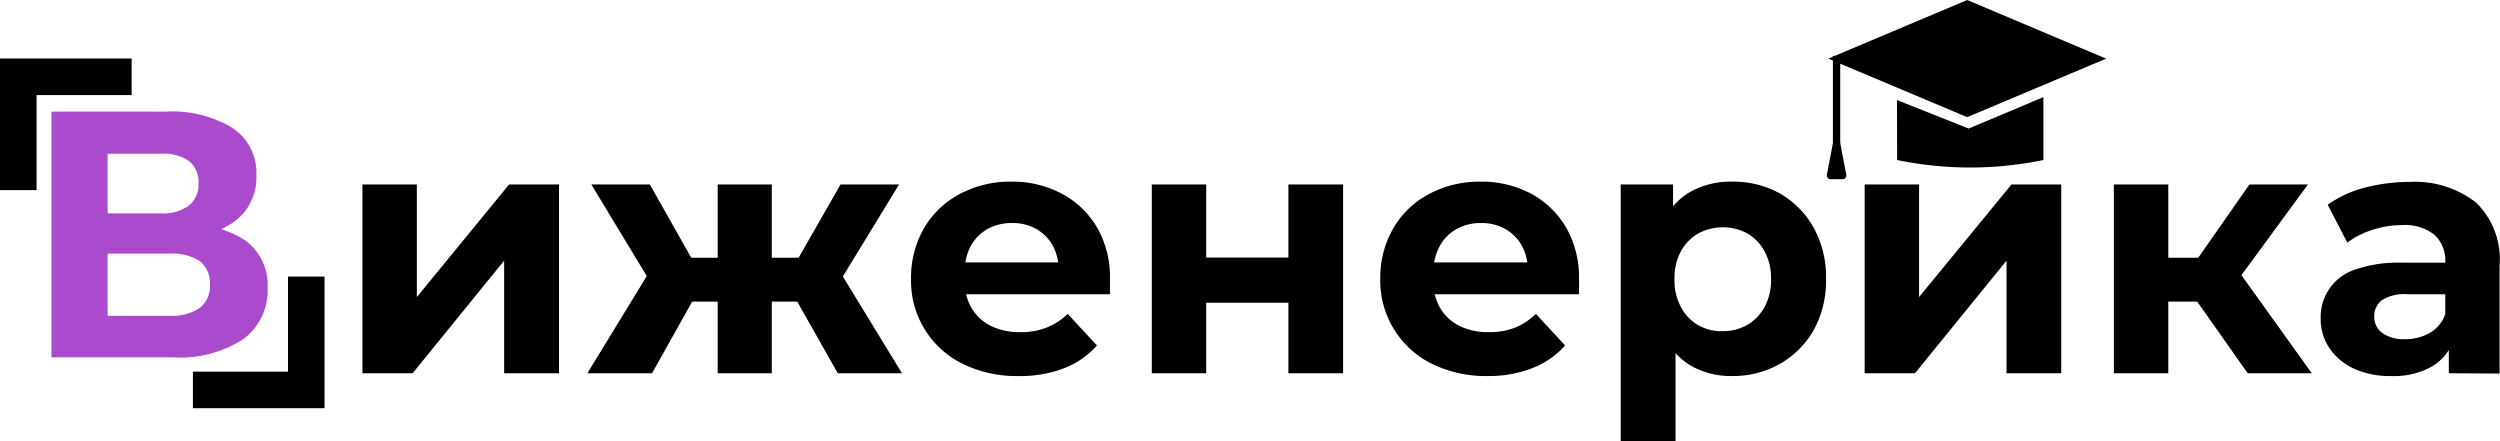
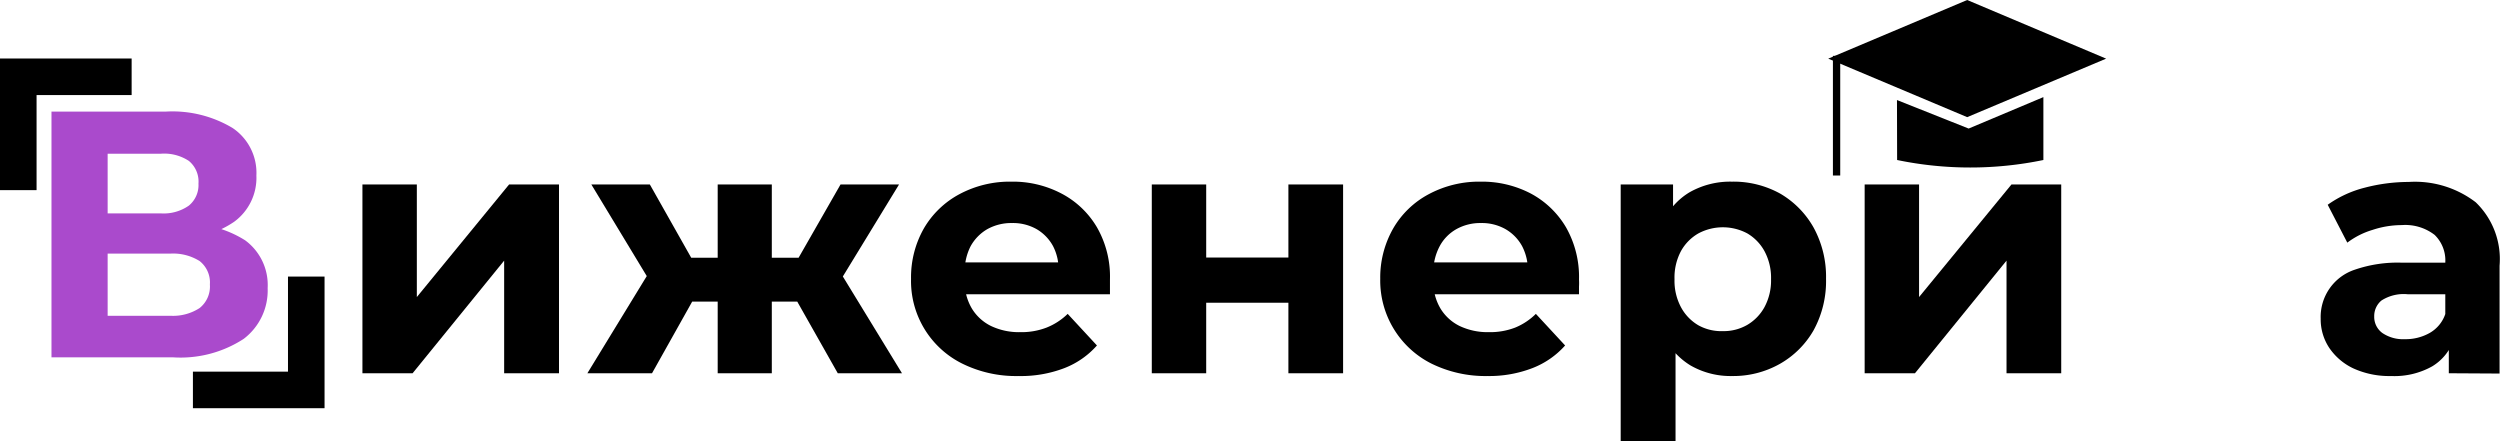
<svg xmlns="http://www.w3.org/2000/svg" viewBox="0 0 170.93 30.18">
  <defs>
    <style>.cls-1{fill:#aa4acc;}.cls-2,.cls-3{fill:none;stroke:#000;stroke-width:0.5px;}.cls-2{stroke-miterlimit:10;}.cls-3{stroke-linejoin:round;}</style>
  </defs>
  <g id="Слой_2" data-name="Слой 2">
    <g id="Слой_1-2" data-name="Слой 1">
      <path class="cls-1" d="M3.52,24.43V7.63h7.82A8,8,0,0,1,15.9,8.75,3.69,3.69,0,0,1,17.53,12,3.72,3.72,0,0,1,16,15.17a6.67,6.67,0,0,1-4.06,1.14l.45-1a7.38,7.38,0,0,1,4.37,1.12A3.79,3.79,0,0,1,18.3,19.7a4.15,4.15,0,0,1-1.64,3.47,7.92,7.92,0,0,1-4.86,1.26Zm3.84-9.84H11a3,3,0,0,0,1.91-.53,1.82,1.82,0,0,0,.66-1.51A1.83,1.83,0,0,0,12.91,11,3.06,3.06,0,0,0,11,10.51H7.36Zm0,7h4.29a3.33,3.33,0,0,0,2-.53,1.88,1.88,0,0,0,.7-1.61,1.86,1.86,0,0,0-.7-1.6,3.41,3.41,0,0,0-2-.51H7.36Z" />
      <polygon points="2.5 6.5 2.5 13 0 13 0 4 9 4 9 6.5 2.5 6.5" />
      <polygon points="19.69 25.41 19.69 18.91 22.19 18.91 22.19 27.91 13.19 27.91 13.19 25.41 19.69 25.41" />
      <path d="M24.78,25.52V12.61H28.5v7.7l6.31-7.7h3.41V25.52H34.47v-7.7l-6.26,7.7Z" />
      <path d="M44.58,25.52H40.16L45,17.6l3,1.82Zm0-6.05-4.15-6.86h4l3.67,6.5Zm5.6,1.15H45.75v-3h4.47Zm2.59,4.9h-3.7V12.61h3.7Zm-1.11-4.9v-3h4.49v3Zm5.62-1.15-3.53-.36,3.72-6.5h4Zm0,6.05-3.45-6.1,3-1.82,4.84,7.92Z" />
      <path d="M69.63,25.71a8.29,8.29,0,0,1-3.86-.86,6.3,6.3,0,0,1-3.48-5.79,6.75,6.75,0,0,1,.87-3.43,6.18,6.18,0,0,1,2.45-2.36,7.3,7.3,0,0,1,3.54-.85,7.14,7.14,0,0,1,3.42.81A6.08,6.08,0,0,1,75,15.54a6.76,6.76,0,0,1,.89,3.57c0,.15,0,.31,0,.49s0,.36,0,.52H65.31V17.94h8.52l-1.46.64A3.4,3.4,0,0,0,72,16.83a3,3,0,0,0-1.12-1.16,3.27,3.27,0,0,0-1.68-.42,3.37,3.37,0,0,0-1.7.42,3.05,3.05,0,0,0-1.14,1.17,3.75,3.75,0,0,0-.4,1.79v.58a3.54,3.54,0,0,0,.48,1.87,3.15,3.15,0,0,0,1.32,1.21,4.45,4.45,0,0,0,2,.42,4.76,4.76,0,0,0,1.79-.31A4.38,4.38,0,0,0,73,21.46l2,2.16a5.74,5.74,0,0,1-2.23,1.55A8.29,8.29,0,0,1,69.63,25.71Z" />
      <path d="M78.75,25.52V12.61h3.72v5h5.62v-5h3.74V25.52H88.09V20.7H82.47v4.82Z" />
      <path d="M101.72,25.71a8.36,8.36,0,0,1-3.87-.86,6.35,6.35,0,0,1-3.48-5.79,6.76,6.76,0,0,1,.88-3.43,6.12,6.12,0,0,1,2.45-2.36,7.3,7.3,0,0,1,3.54-.85,7.19,7.19,0,0,1,3.42.81,6.15,6.15,0,0,1,2.41,2.31,6.85,6.85,0,0,1,.89,3.57,4.42,4.42,0,0,1,0,.49c0,.19,0,.36,0,.52H97.4V17.94h8.52l-1.46.64a3.51,3.51,0,0,0-.39-1.75,3,3,0,0,0-1.13-1.16,3.27,3.27,0,0,0-1.68-.42,3.34,3.34,0,0,0-1.69.42,2.92,2.92,0,0,0-1.14,1.17A3.75,3.75,0,0,0,98,18.63v.58a3.54,3.54,0,0,0,.48,1.87,3.15,3.15,0,0,0,1.32,1.21,4.47,4.47,0,0,0,2,.42,4.76,4.76,0,0,0,1.79-.31,4.34,4.34,0,0,0,1.42-.94l2,2.16a5.78,5.78,0,0,1-2.24,1.55A8.2,8.2,0,0,1,101.72,25.71Z" />
      <path d="M110.81,30.18V12.61h3.58v2.64l-.07,3.84.24,3.81v7.28Zm7.61-4.47a5.49,5.49,0,0,1-2.83-.72,4.8,4.8,0,0,1-1.91-2.19,9,9,0,0,1-.68-3.74,9.16,9.16,0,0,1,.65-3.74,4.55,4.55,0,0,1,1.88-2.18,5.63,5.63,0,0,1,2.89-.72,6.57,6.57,0,0,1,3.3.82A6.2,6.2,0,0,1,124,15.56a7,7,0,0,1,.85,3.5,7,7,0,0,1-.85,3.52,6.14,6.14,0,0,1-2.31,2.3A6.47,6.47,0,0,1,118.42,25.71Zm-.62-3.07a3.22,3.22,0,0,0,1.67-.43A3.18,3.18,0,0,0,120.64,21a3.83,3.83,0,0,0,.45-1.91,3.84,3.84,0,0,0-.45-1.92,3.17,3.17,0,0,0-1.17-1.21,3.55,3.55,0,0,0-3.35,0,3.15,3.15,0,0,0-1.19,1.21,3.84,3.84,0,0,0-.44,1.92,3.83,3.83,0,0,0,.44,1.91,3.16,3.16,0,0,0,1.19,1.24A3.23,3.23,0,0,0,117.8,22.64Z" />
      <path d="M127.49,25.52V12.61h3.72v7.7l6.32-7.7h3.4V25.52h-3.74v-7.7l-6.26,7.7Z" />
-       <path d="M144.53,25.52V12.61h3.72V25.52Zm2.64-4.9v-3h4.52v3Zm5.6-1.15-3.51-.36,4.54-6.5h4Zm.91,6.05-4.3-6.1,3-1.82,5.68,7.92Z" />
      <path d="M163.49,25.71a5.93,5.93,0,0,1-2.56-.51,4.09,4.09,0,0,1-1.67-1.41,3.53,3.53,0,0,1-.59-2A3.4,3.4,0,0,1,161,18.44a9,9,0,0,1,3.22-.48h3.41v2.16h-3a2.8,2.8,0,0,0-1.81.43,1.38,1.38,0,0,0-.49,1.08,1.36,1.36,0,0,0,.56,1.14,2.52,2.52,0,0,0,1.53.42,3.34,3.34,0,0,0,1.71-.43,2.36,2.36,0,0,0,1.07-1.32l.58,1.75a3.44,3.44,0,0,1-1.49,1.86A5.29,5.29,0,0,1,163.49,25.71Zm3.94-.19V23l-.24-.55V17.94a2.43,2.43,0,0,0-.73-1.88,3.29,3.29,0,0,0-2.25-.67,6.38,6.38,0,0,0-2,.33,5.45,5.45,0,0,0-1.72.87L159.15,14a7.53,7.53,0,0,1,2.54-1.17,11.94,11.94,0,0,1,3-.39,6.83,6.83,0,0,1,4.58,1.39,5.39,5.39,0,0,1,1.63,4.34v7.37Z" />
      <line class="cls-2" x1="125.57" y1="12" x2="125.57" y2="3.82" />
-       <polygon class="cls-3" points="125.57 9.82 125.15 12 125.99 12 125.57 9.82" />
      <polygon points="134.5 8.01 125 4.01 134.5 0 144 4.01 134.5 8.01" />
      <path d="M129.7,6.84l4.9,1.95,5.11-2.15v4.3a24.64,24.64,0,0,1-10,0Z" />
    </g>
  </g>
</svg>